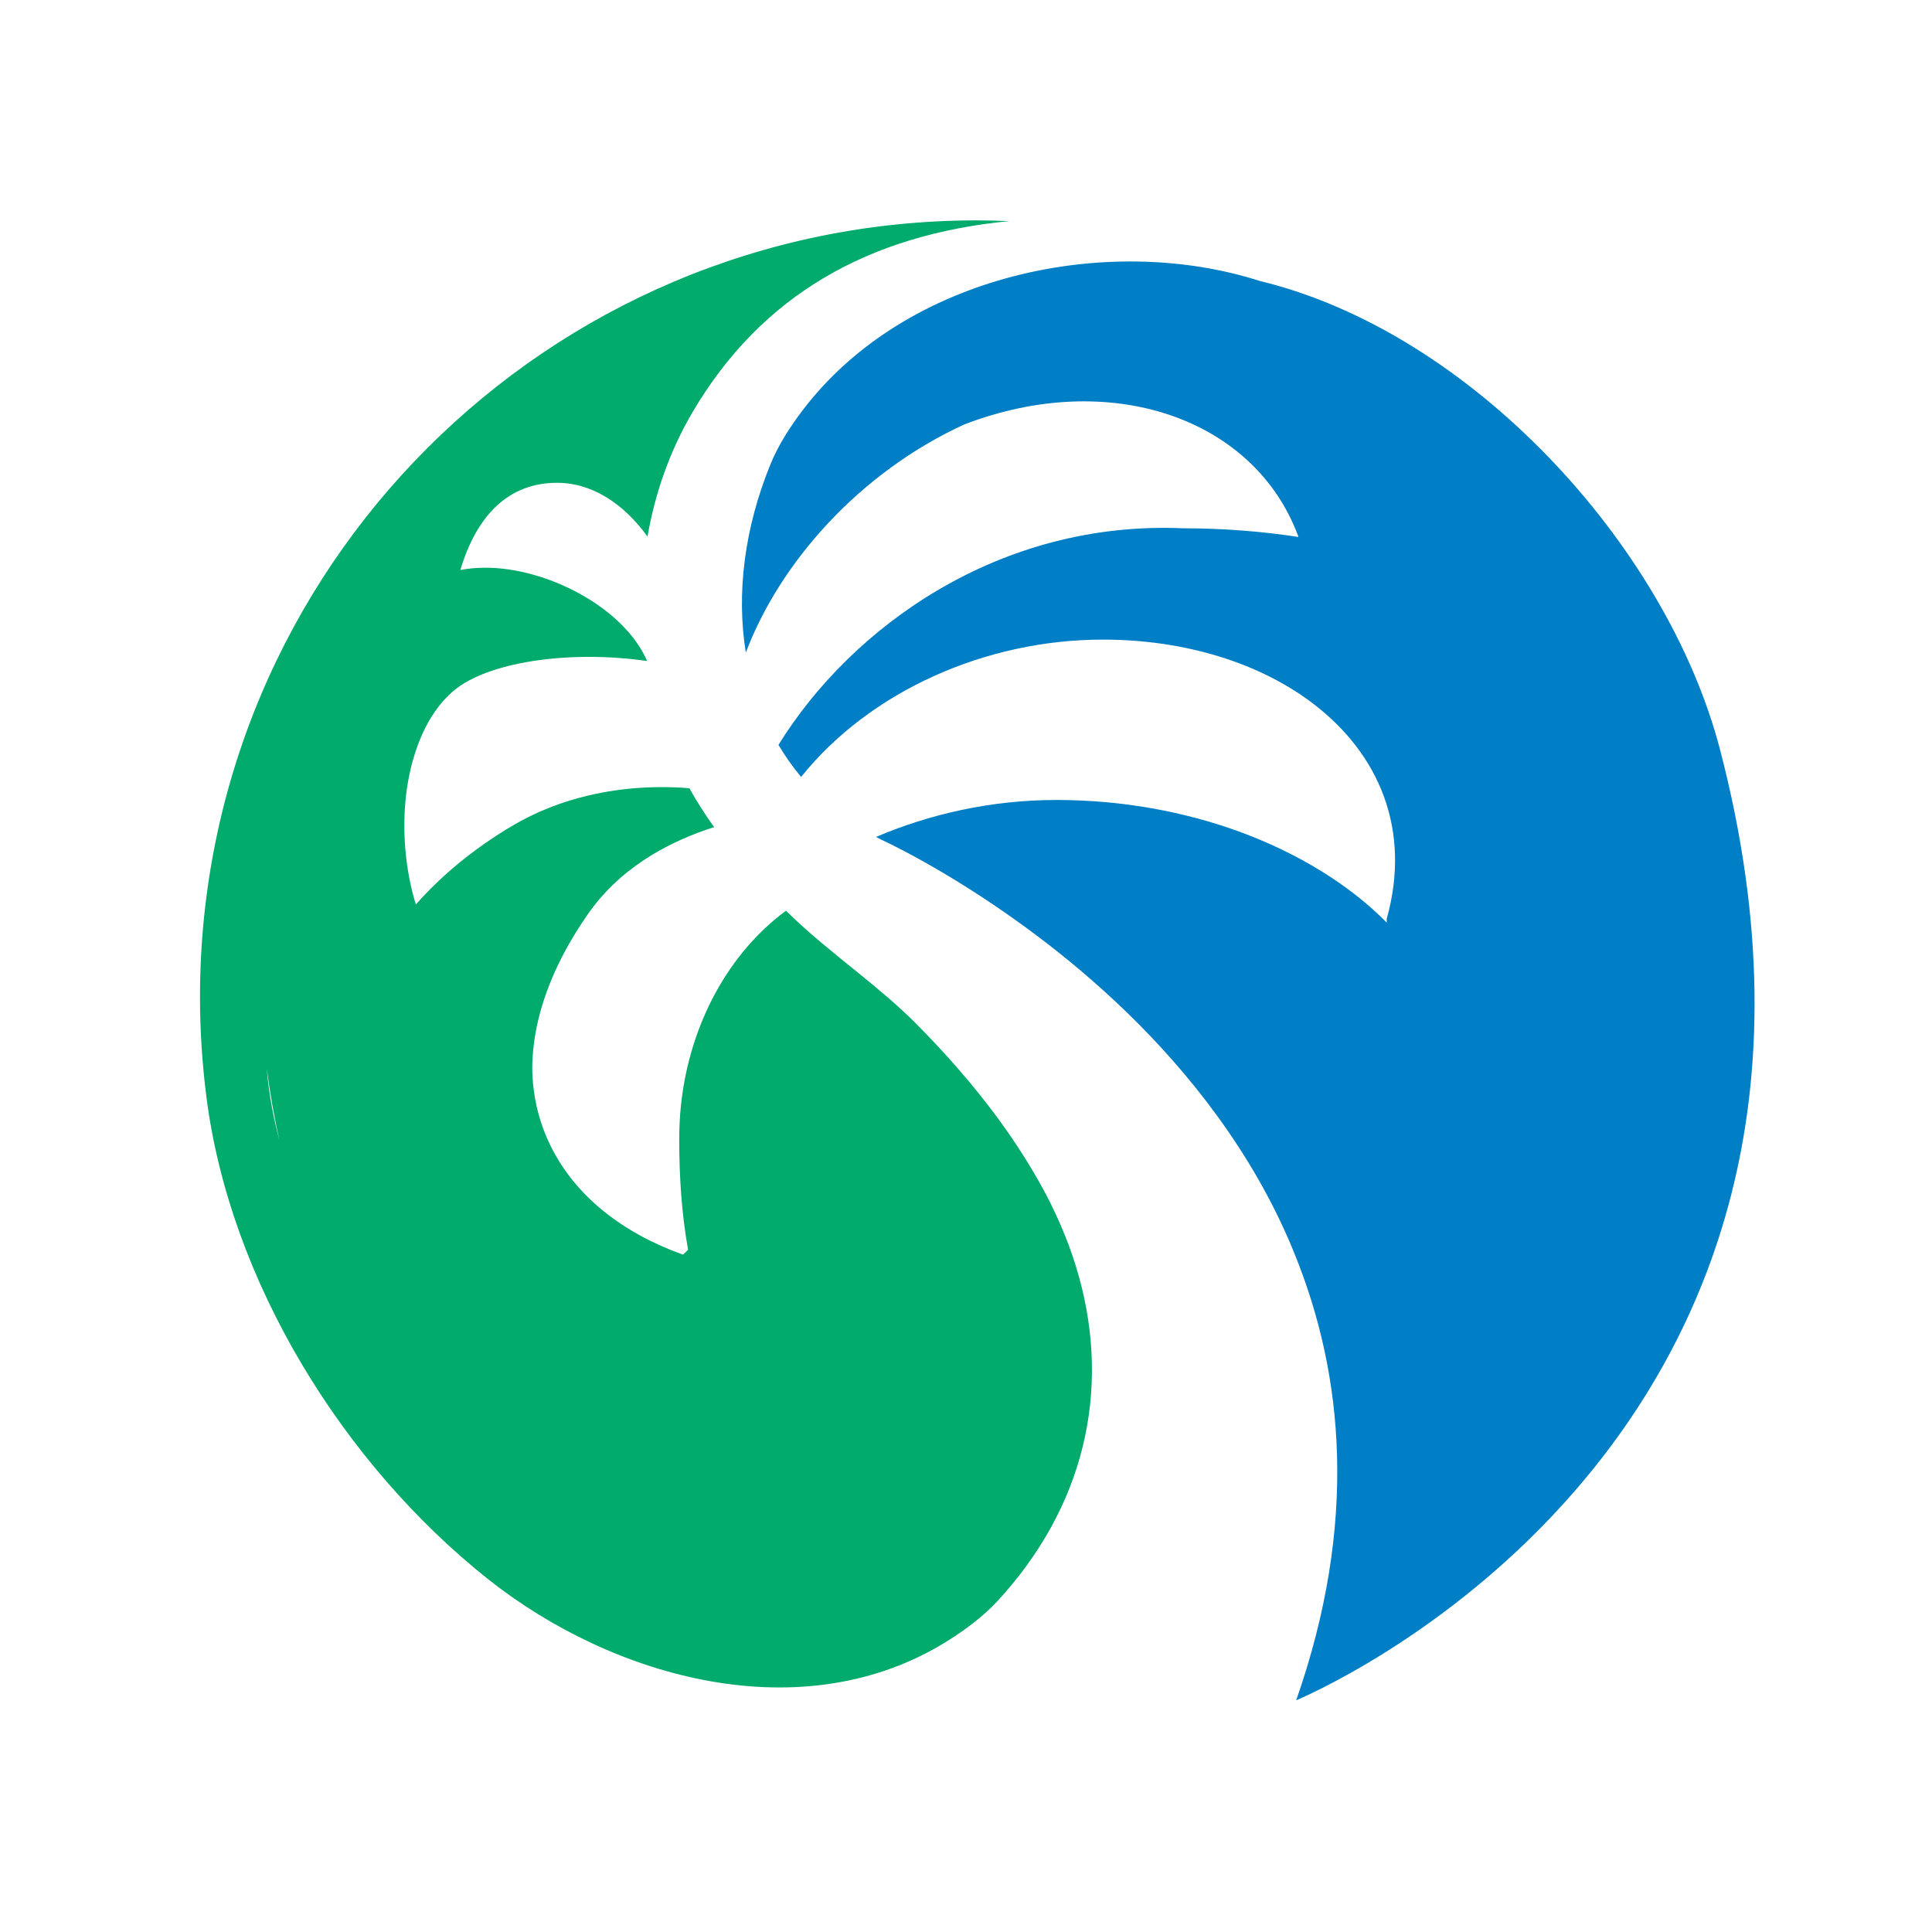
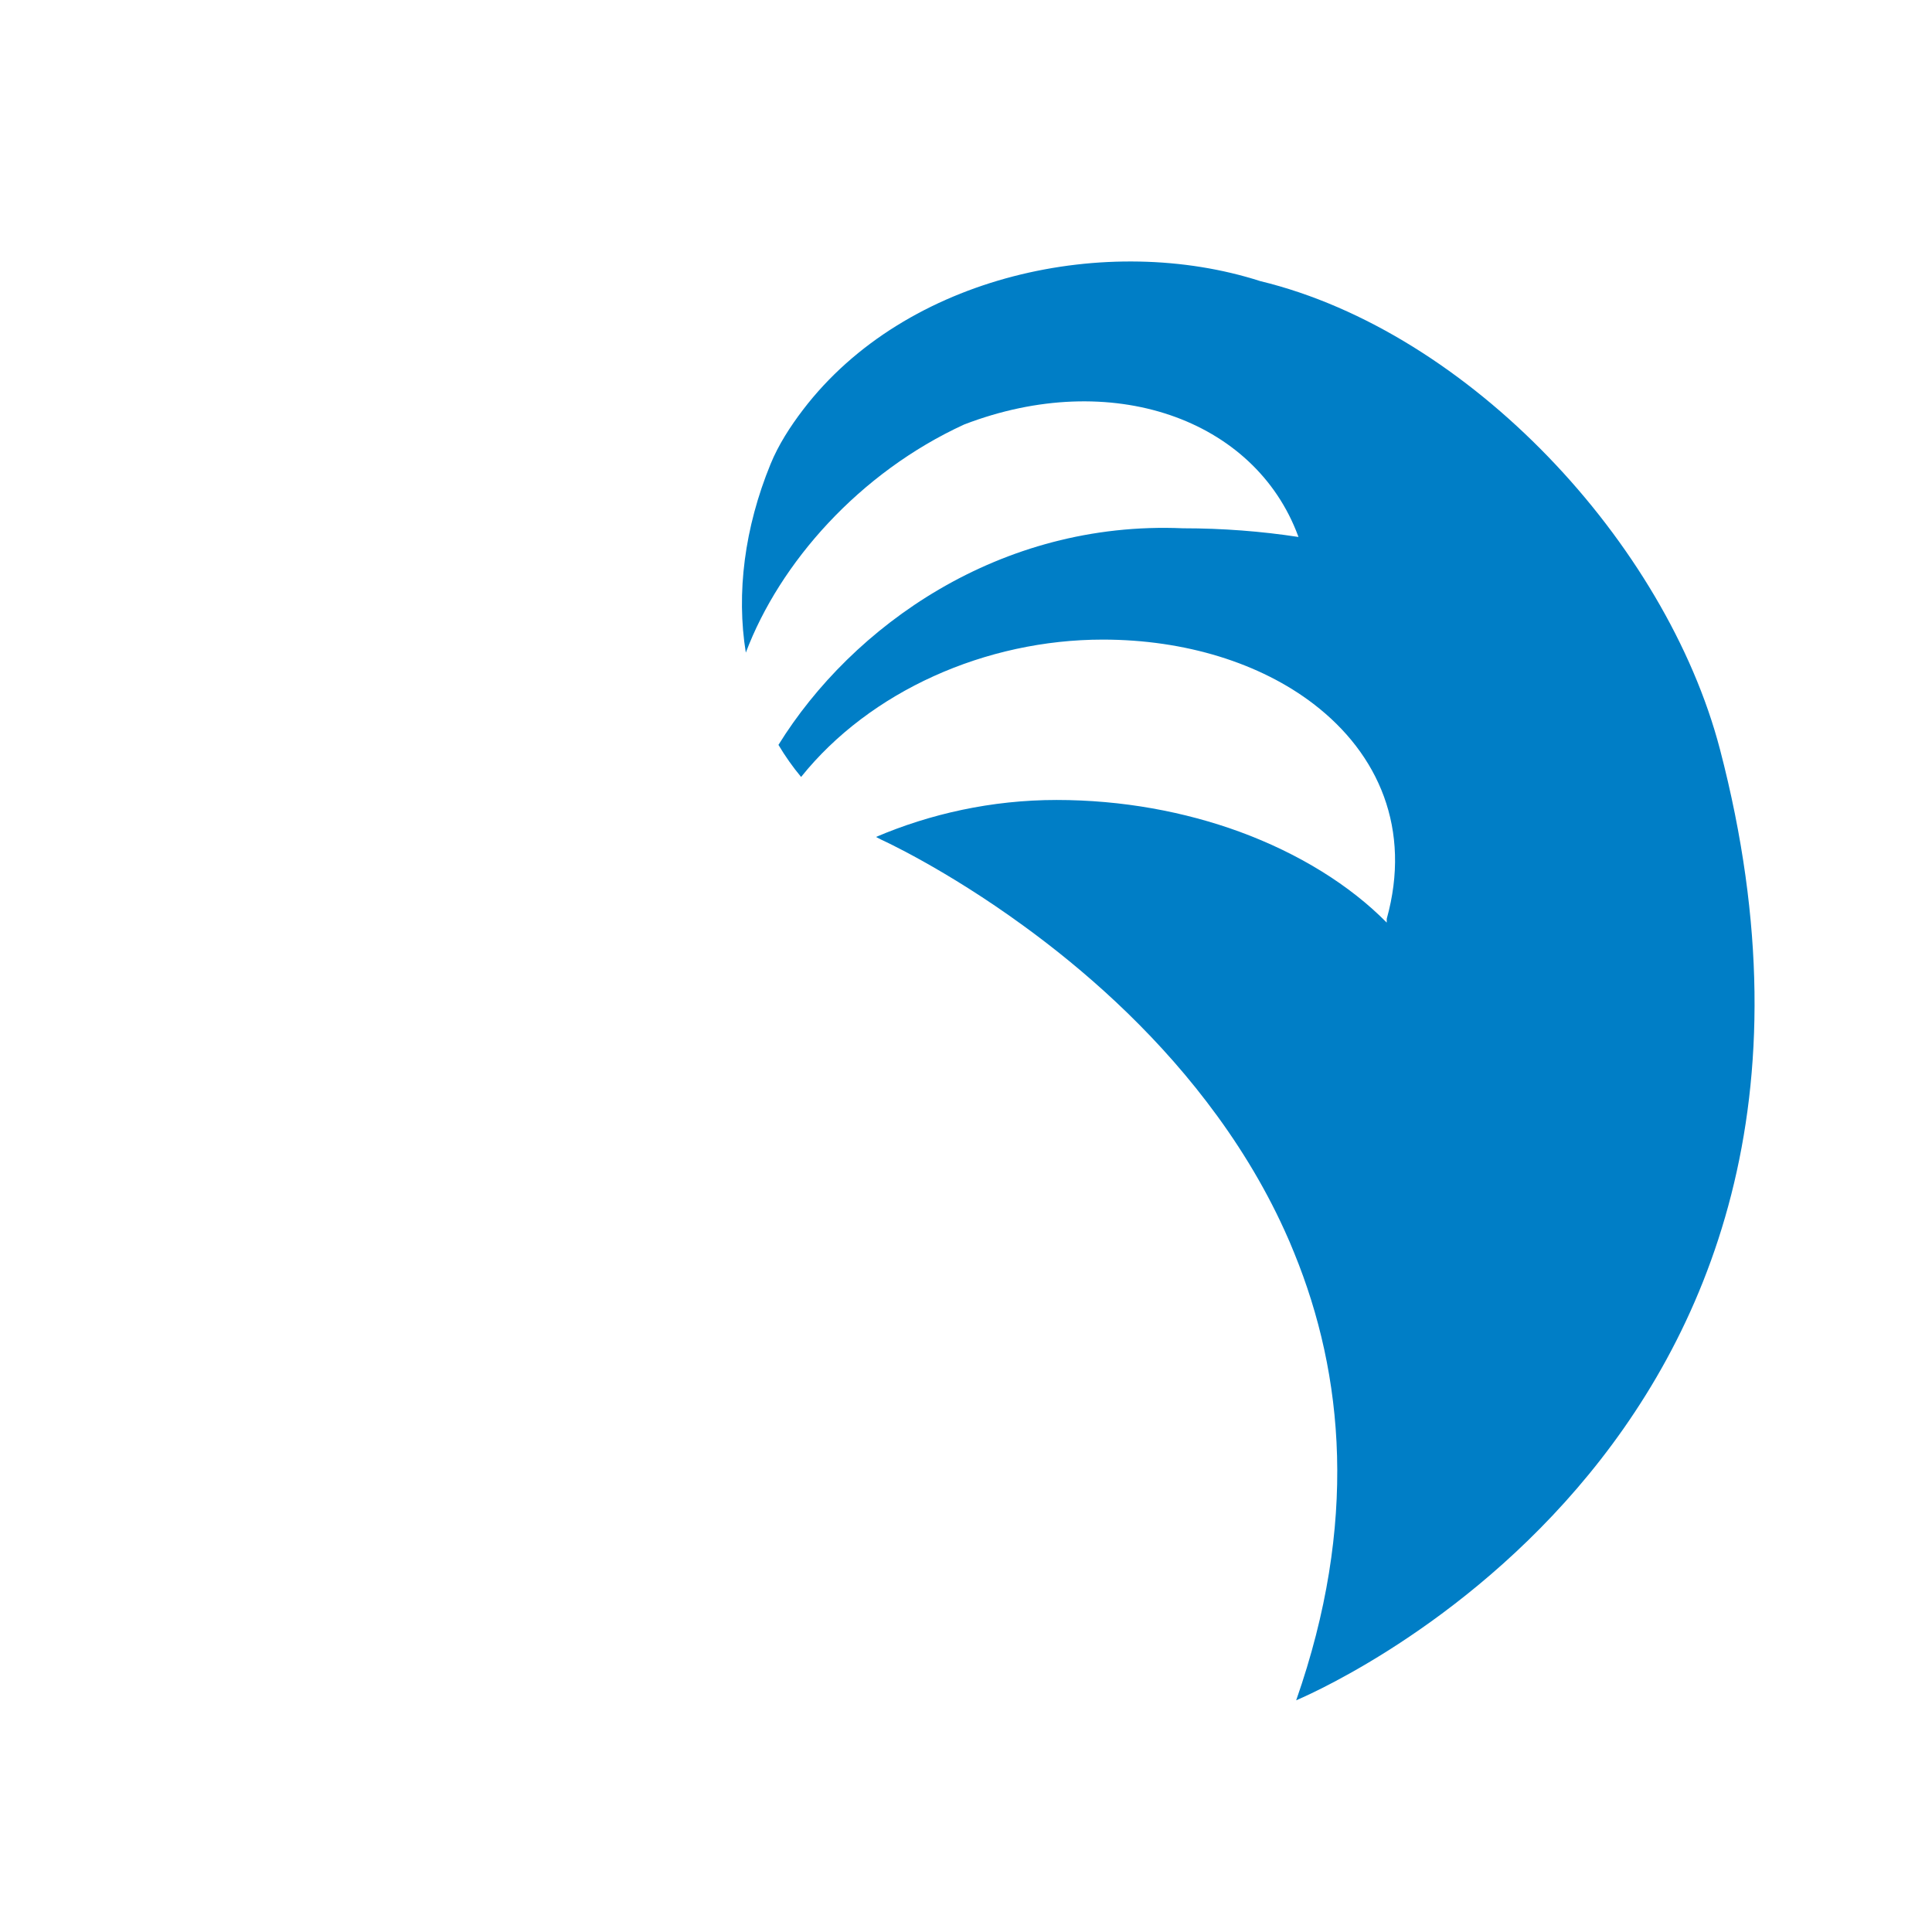
<svg xmlns="http://www.w3.org/2000/svg" t="1729347490574" class="icon" viewBox="0 0 1024 1024" version="1.1" p-id="8489" width="16" height="16">
  <path d="M911.6 397.1C883 287.8 778.7 175.8 668 149c-80.6-25.9-187.6-3.6-242.4 68.2-6.7 8.8-13 18.5-17.2 28.8-13.8 33.7-18.2 68.4-13.1 99.9 18-47.7 60.2-95.4 115.7-120.9 78-30 154-3 177 59 0.1 0.2 0.2 0.4 0.2 0.6-19.6-3-40.1-4.6-61.2-4.6-97.2-4.2-175.5 52-214.4 114.8 3.5 5.9 7.5 11.6 12 17 36.5-45.5 97.9-72.8 159.9-72.8 43.8 0 83.5 12.5 111.7 34.1 34.6 26.5 52 66.5 38.8 113.9v2c-19.5-19.8-46.5-36.6-78.1-48.2-29.1-10.6-62.1-16.8-96.9-16.8-34.5 0-67.1 7.4-95.7 19.6 0.9 0.5 1.8 0.9 2.7 1.4 0 0 33.7 15.2 75.9 46 30.9 22.5 66.4 53.4 96.6 92.9 15.7 20.5 30 43.3 41.4 68.4 1.8 3.9 3.5 7.9 5.1 11.9 26.3 64.4 33.8 143.3 1 237 0-0.2 322-131.2 224.6-504.1z" fill="#007EC6" p-id="8490" />
-   <path d="M571.9 676.8c-4.1-14.9-10.1-29.7-17.8-44.3-7.4-13.9-15.9-27.1-25.2-39.8-13.2-17.9-28-34.7-43.6-50.4l-0.1-0.1c-9.4-9.4-19.9-18.1-30.6-26.8-12.7-10.3-25.7-20.6-37.2-31.9l-0.4-0.4-0.4-0.4c-29.9 22-51.1 59.5-55.7 103.3-0.6 5.9-0.9 11.9-0.9 18 0 20.4 1.4 40.2 4.7 58.4L362 665c-32.8-11.8-55.4-30.8-68-53.5-7.8-14.1-11.8-29.6-11.9-45.8 0.1-7 0.9-14.3 2.4-21.6 4-19.2 12.9-39.1 26.7-59 0.9-1.3 1.8-2.6 2.8-3.9 8.6-11.4 19.4-20.7 31.6-28.1 10.1-6.1 21.2-11 32.9-14.7-4.8-6.7-9.2-13.6-13.1-20.6l-3.9-0.3c-20.4-1.2-41.7 1-61.7 7.5-4.7 1.5-9.3 3.3-13.9 5.3-4.2 1.9-8.3 3.9-12.3 6.2-7.4 4.2-14.3 8.8-20.9 13.6-12.3 9-23.2 19-32.3 29.3-5.7-18.7-7.3-39.1-5.2-57.8 2.5-21.2 9.9-40.2 21.7-52.2 1.8-1.8 3.6-3.4 5.6-4.9 19.2-14.2 61.1-19.8 100-14.2 0.2 0 0.3 0 0.5 0.1-0.2-0.5-0.5-1.1-0.7-1.6-13.2-27.7-53-47.9-85-47.9-4.6 0-9 0.4-13.3 1.2 8.7-29.1 25.6-46.2 51.3-46.2 18.3 0 35.1 10.8 47.9 28.5 4-23.1 11.9-45.6 23.9-66 36.7-62.3 93.6-94 167.8-101.2-5.8-0.2-11.7-0.4-17.5-0.4C290.2 117 106 301.2 106 528.5c0 17.9 1.2 35.6 3.4 52.9C121.9 679.2 181.9 776 258.7 837c66.3 52.6 166.8 80.7 243.4 32.8 9.4-5.9 18.7-12.8 26.3-20.9 46.4-50.1 60.3-111.5 43.5-172.1zM141.4 566.4c1.7 13 3.9 25.8 6.8 38.4-3.5-13.1-5.8-26-6.8-38.4z" fill="#01AB6C" p-id="8491" />
</svg>